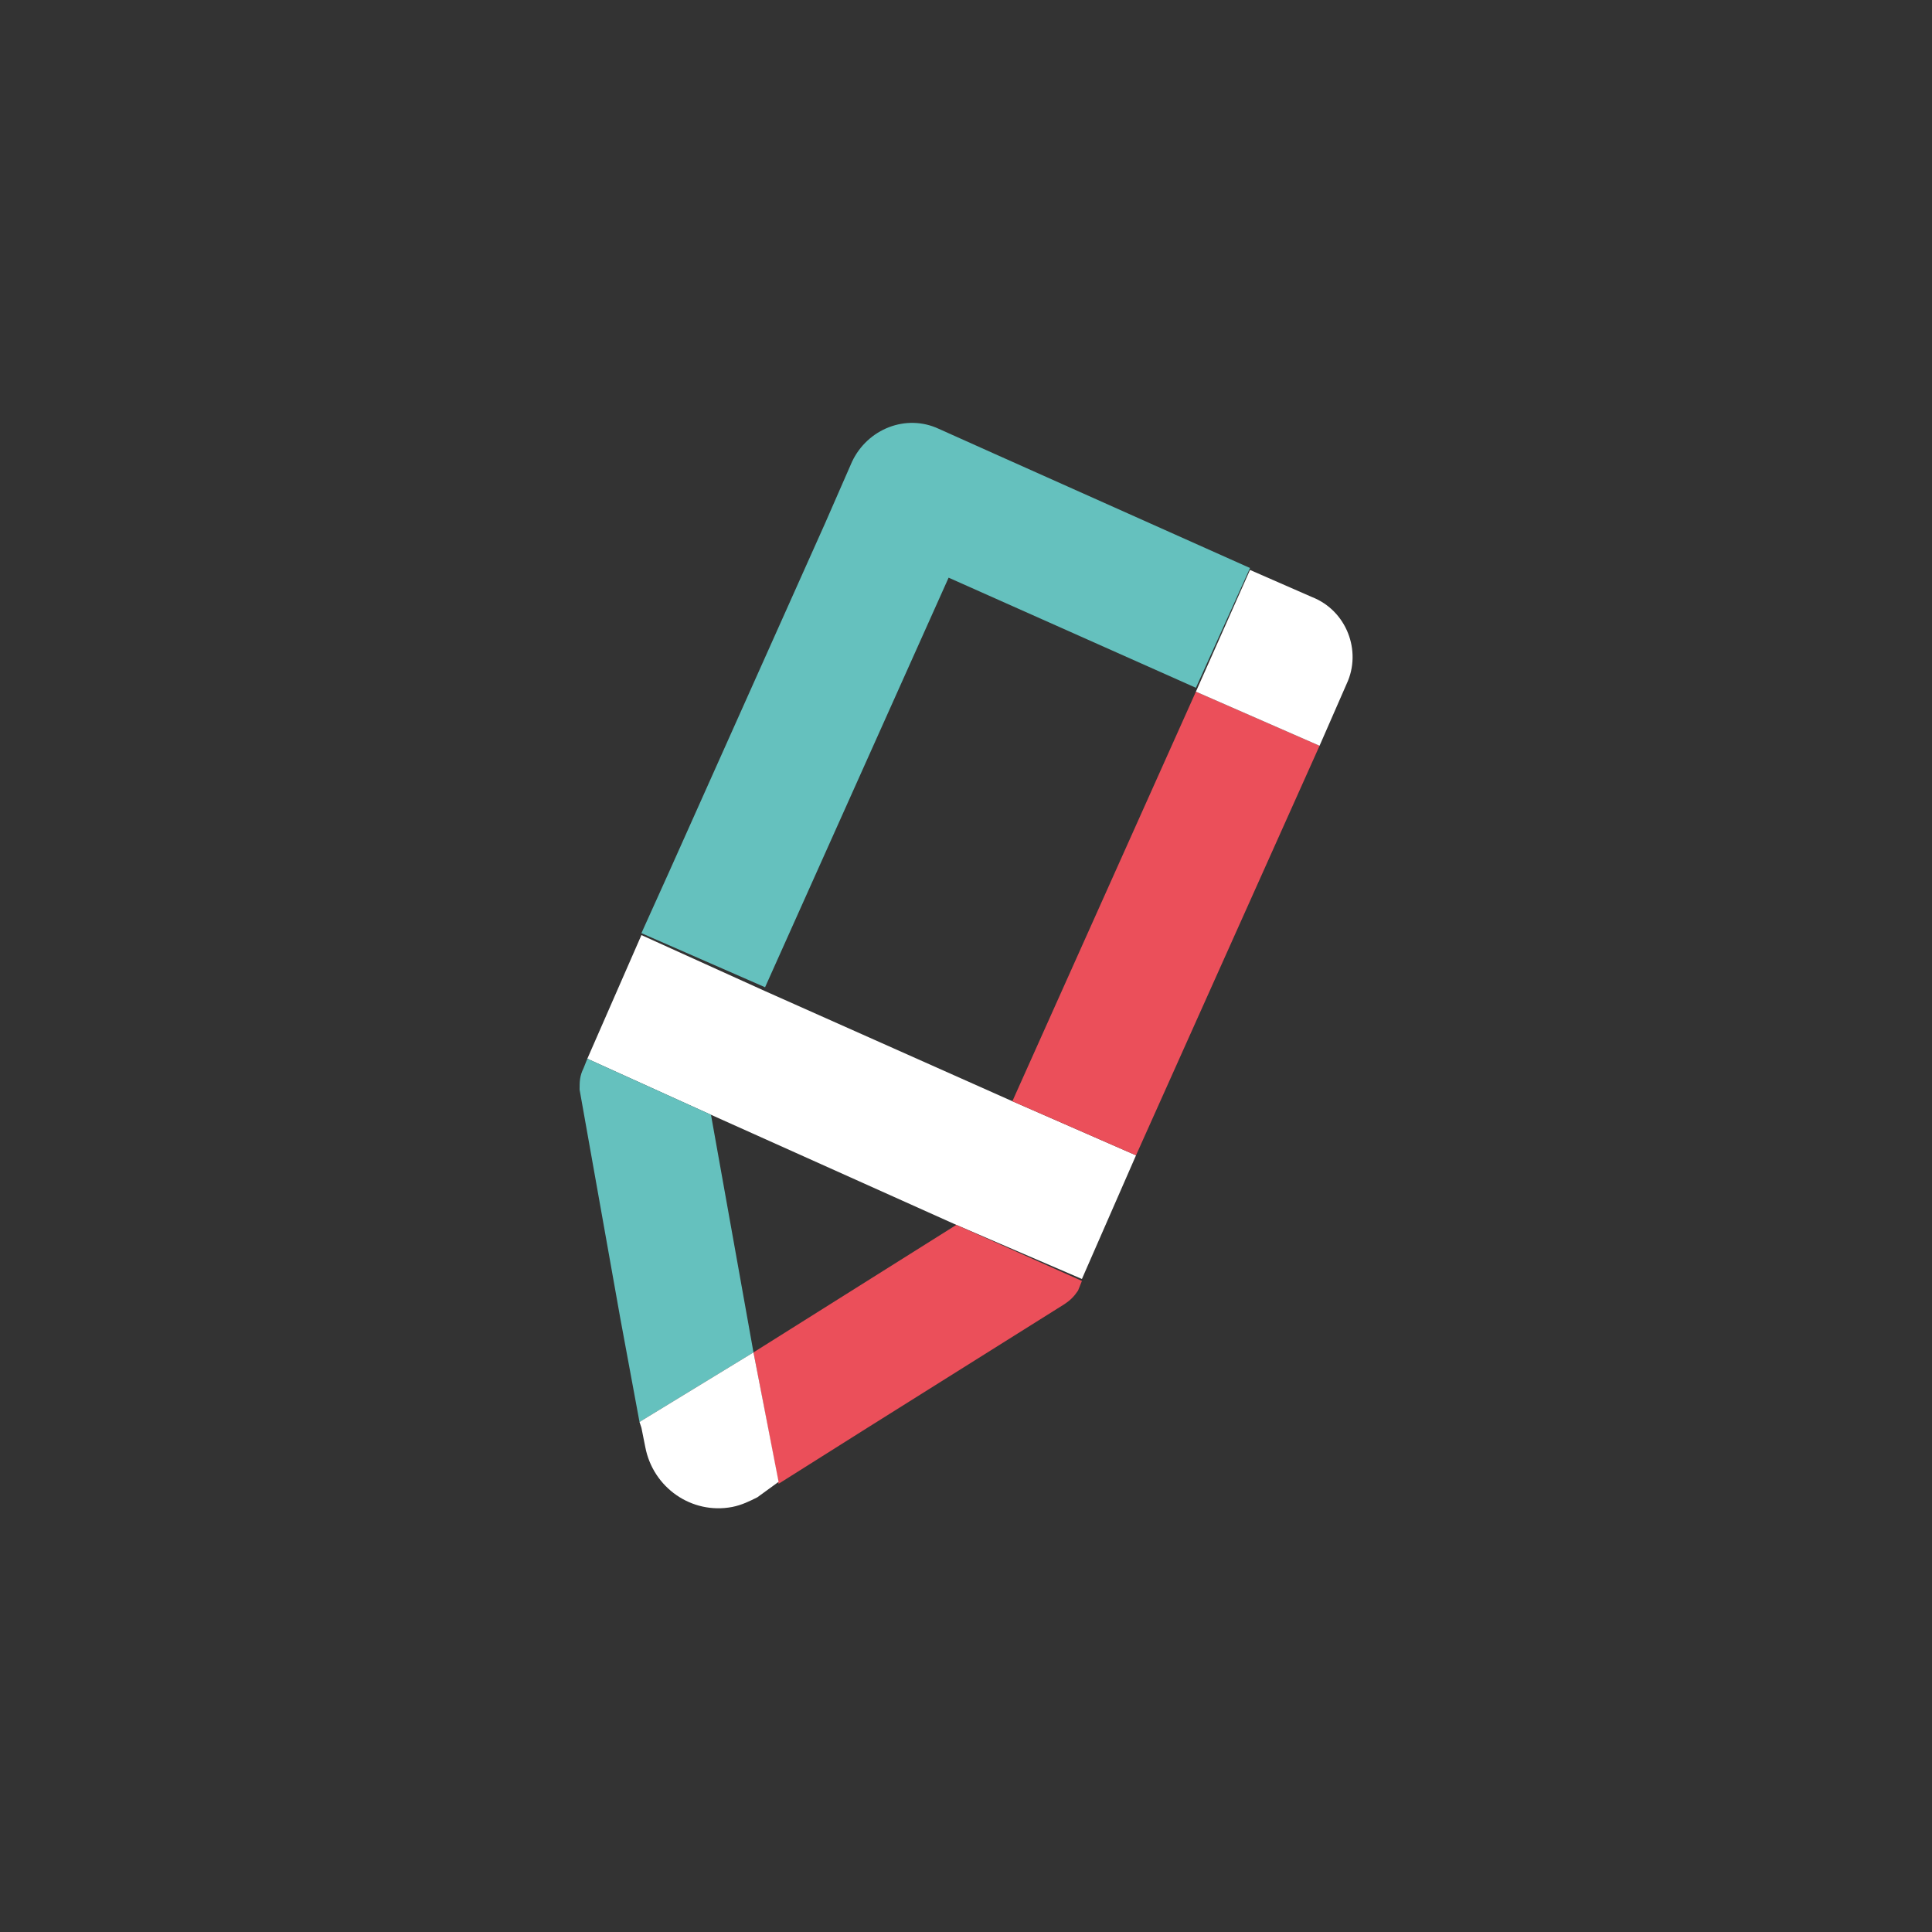
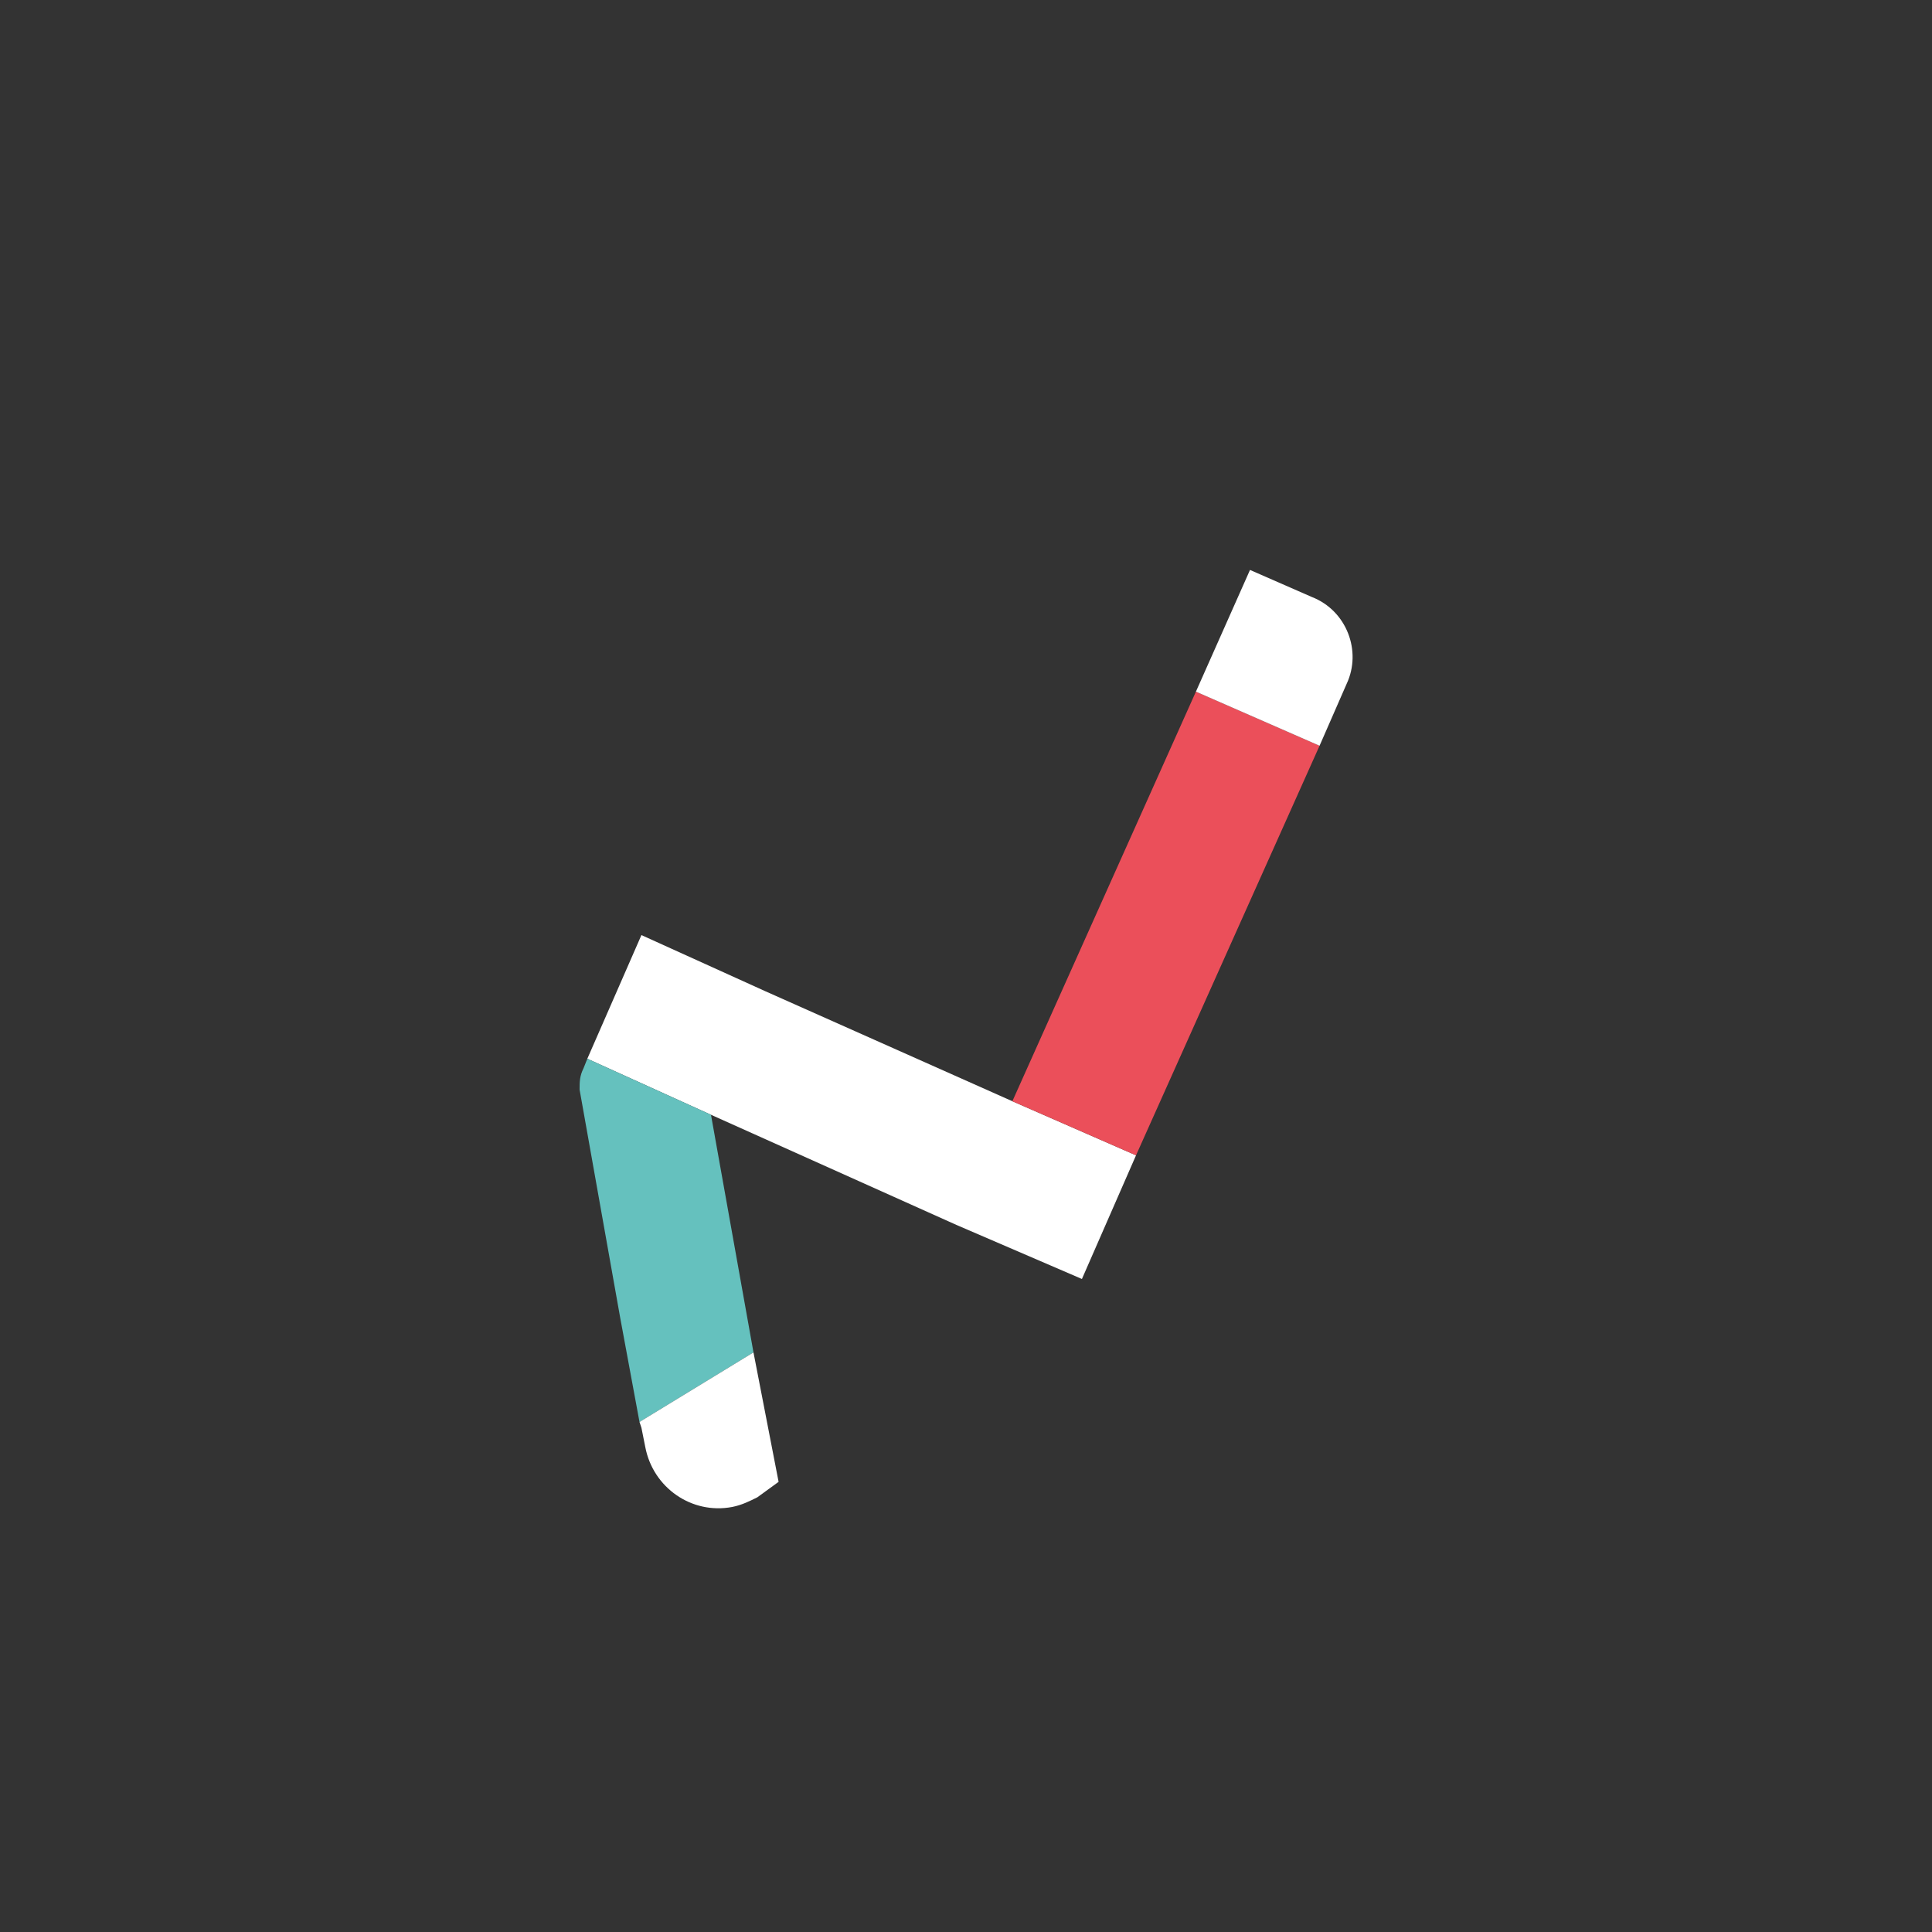
<svg xmlns="http://www.w3.org/2000/svg" version="1.1" id="Ebene_1" x="0px" y="0px" viewBox="0 0 100 100" style="enable-background:new 0 0 100 100;" xml:space="preserve">
  <rect x="0" y="0" width="100" height="100" fill="#333333" stroke="none" />
  <style type="text/css">
	.st0{fill:none;}
	.st1{fill:#FFFFFF;}
	.st2{fill:#65C1BE;}
	.st3{fill:#EB4F5A;}
</style>
  <title>xund-Bildungsangebote</title>
  <line class="st0" x1="49.5" y1="63.4" x2="36.8" y2="57.7" />
  <polygon class="st1" points="52.4,57 39.6,51.3 33.2,48.4 30.4,54.8 36.8,57.7 49.5,63.4 56,66.2 58.8,59.8 " />
-   <path class="st2" d="M64.7,29.4l-13.2-5.9l0,0l-2.9-1.3c-1.7-0.8-3.7,0-4.5,1.7l-1.4,3.2l0,0l-8.1,18.1l-1.4,3.1l6.4,2.8l9.5-21.2  l12.8,5.7L64.7,29.4z" />
  <path class="st2" d="M39,70l-2.2-12.3l-6.4-2.9l-0.2,0.5C30,55.7,30,56,30,56.4l2.1,11.8l1,5.4" />
-   <path class="st3" d="M49.5,63.4L39,70l1.3,6.8l4.6-2.9l10.2-6.4c0.3-0.2,0.5-0.4,0.7-0.7l0.2-0.5L49.5,63.4z" />
  <path class="st1" d="M40.3,76.7L39,70l-5.9,3.6l0.1,0.3l0.2,1c0.4,2.1,2.4,3.5,4.5,3.1c0.5-0.1,0.9-0.3,1.3-0.5L40.3,76.7z" />
  <polygon class="st3" points="68.3,38.6 61.9,35.8 52.4,57 58.8,59.8 " />
  <path class="st1" d="M67.9,30.9l-3.2-1.4l-2.8,6.3l6.4,2.8l1.4-3.2C70.5,33.7,69.7,31.6,67.9,30.9C67.9,30.9,67.9,30.9,67.9,30.9z" />
</svg>